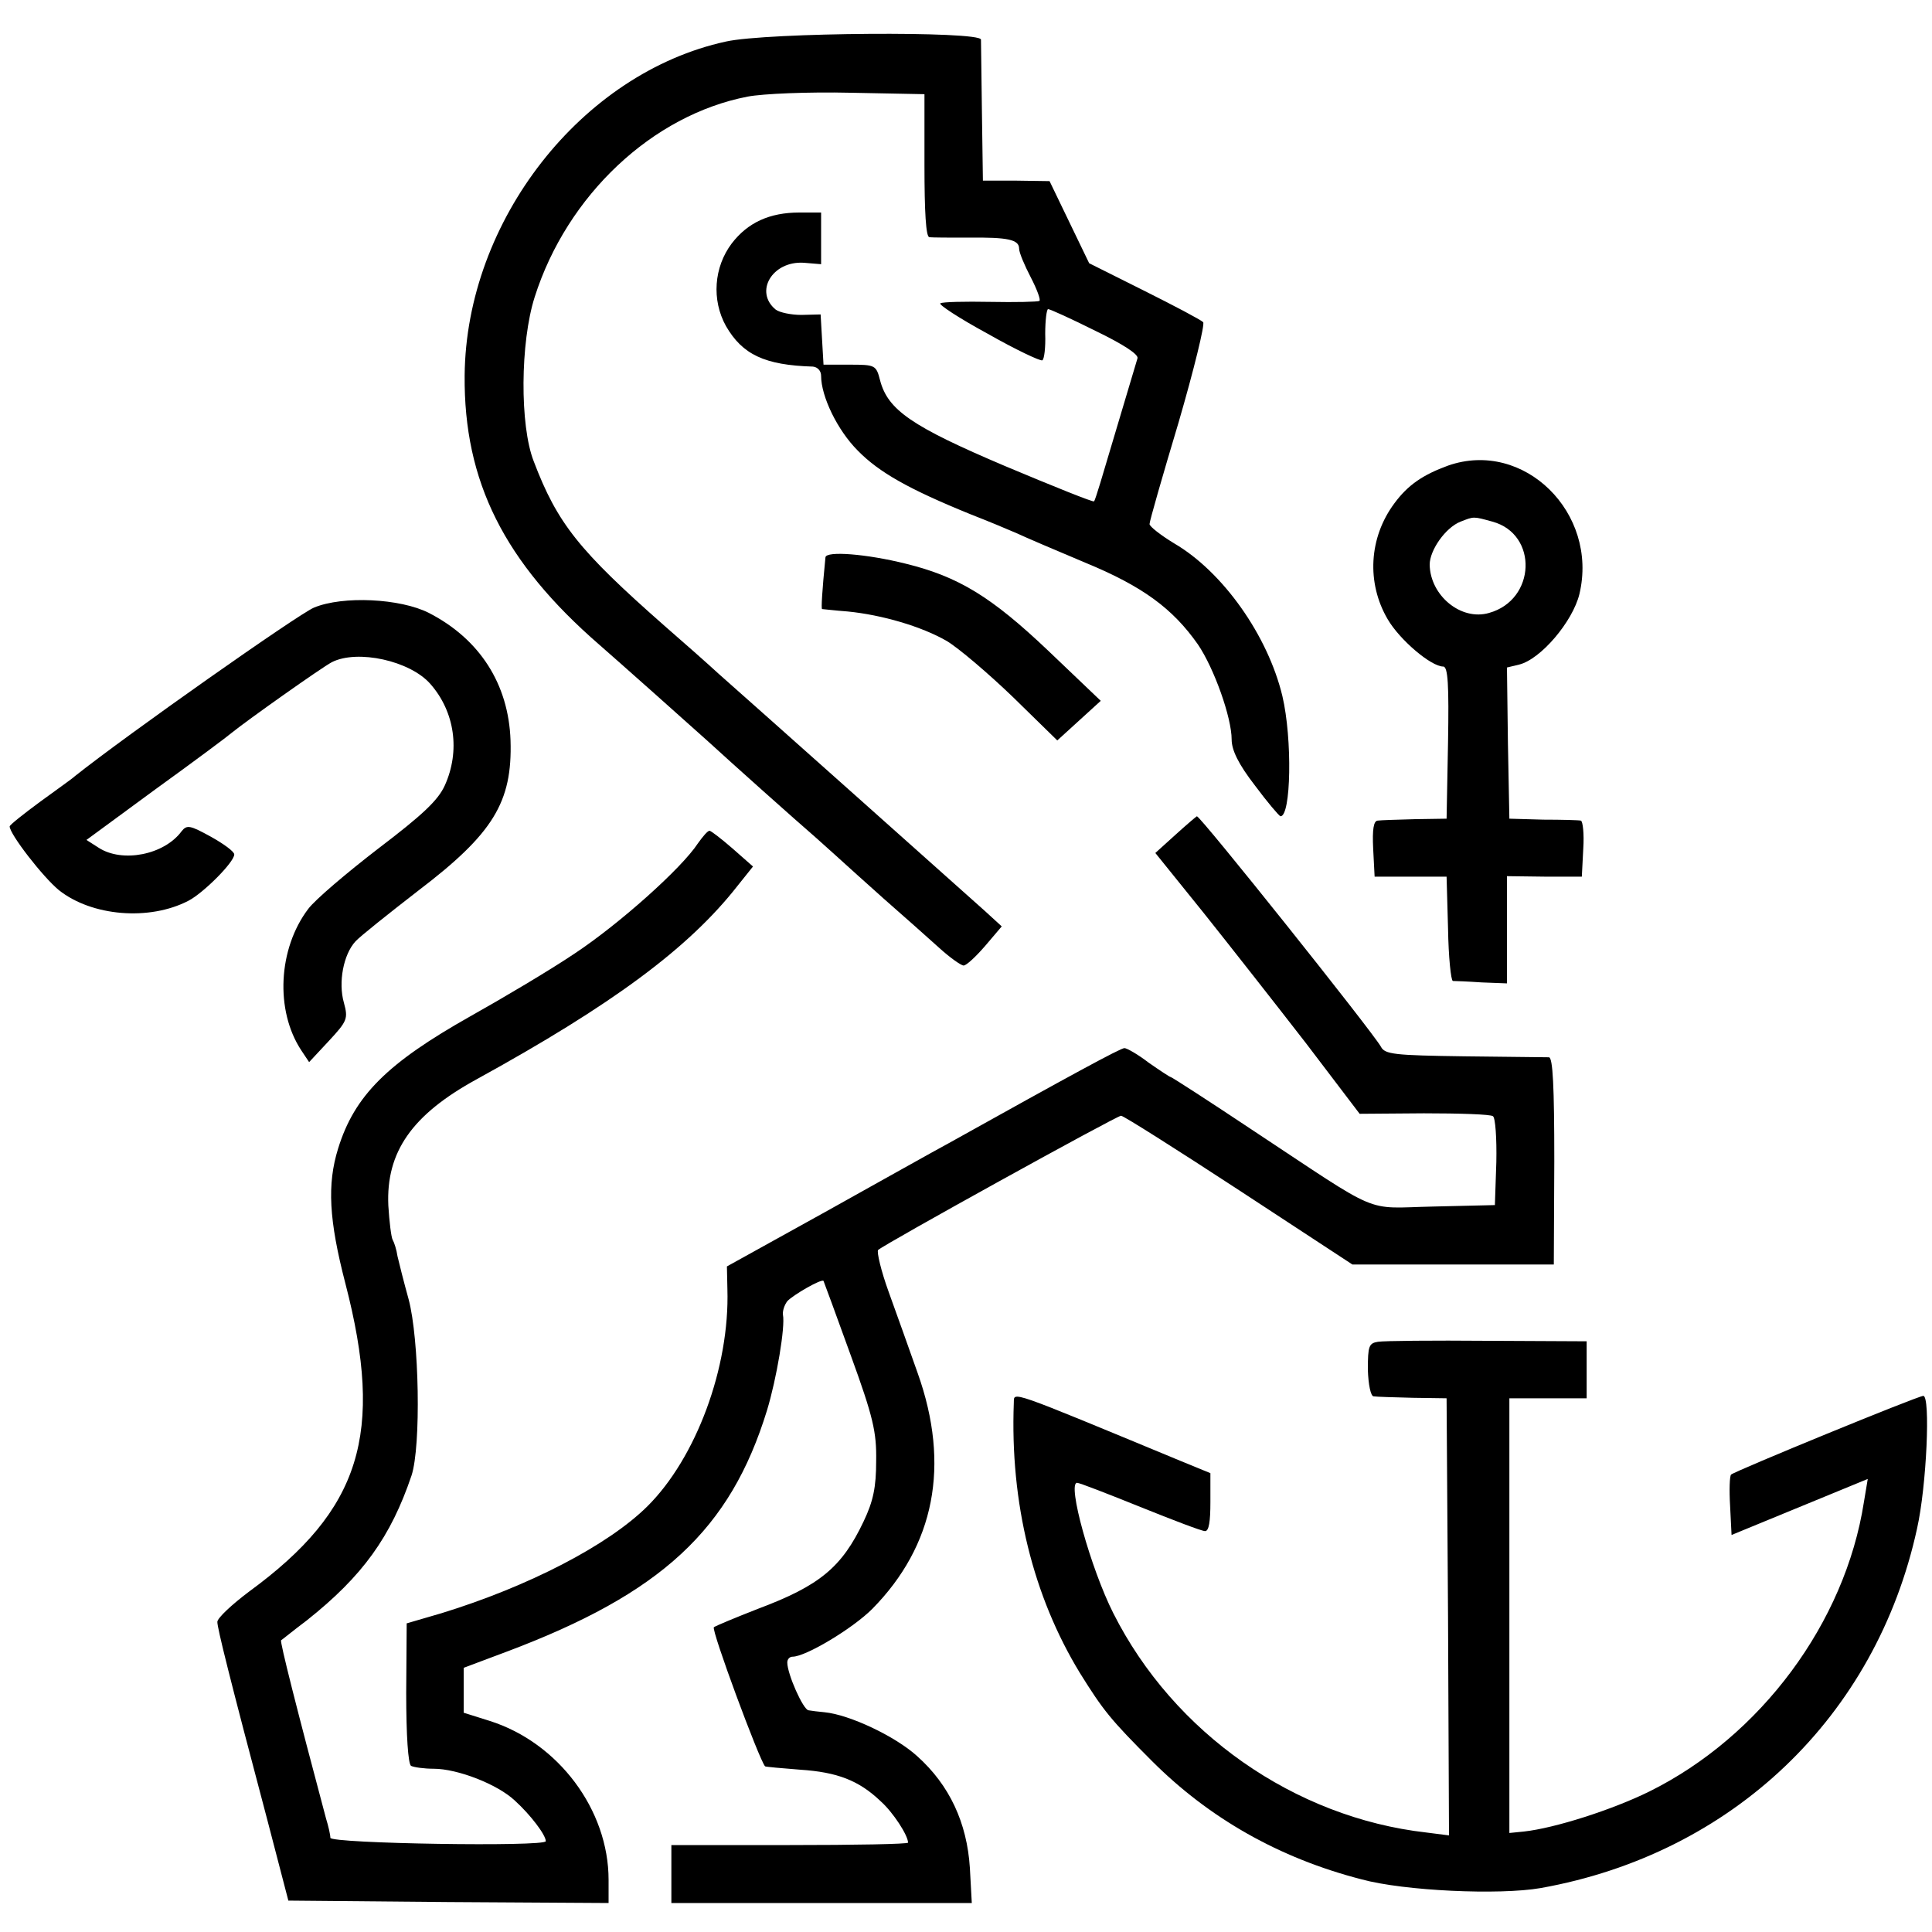
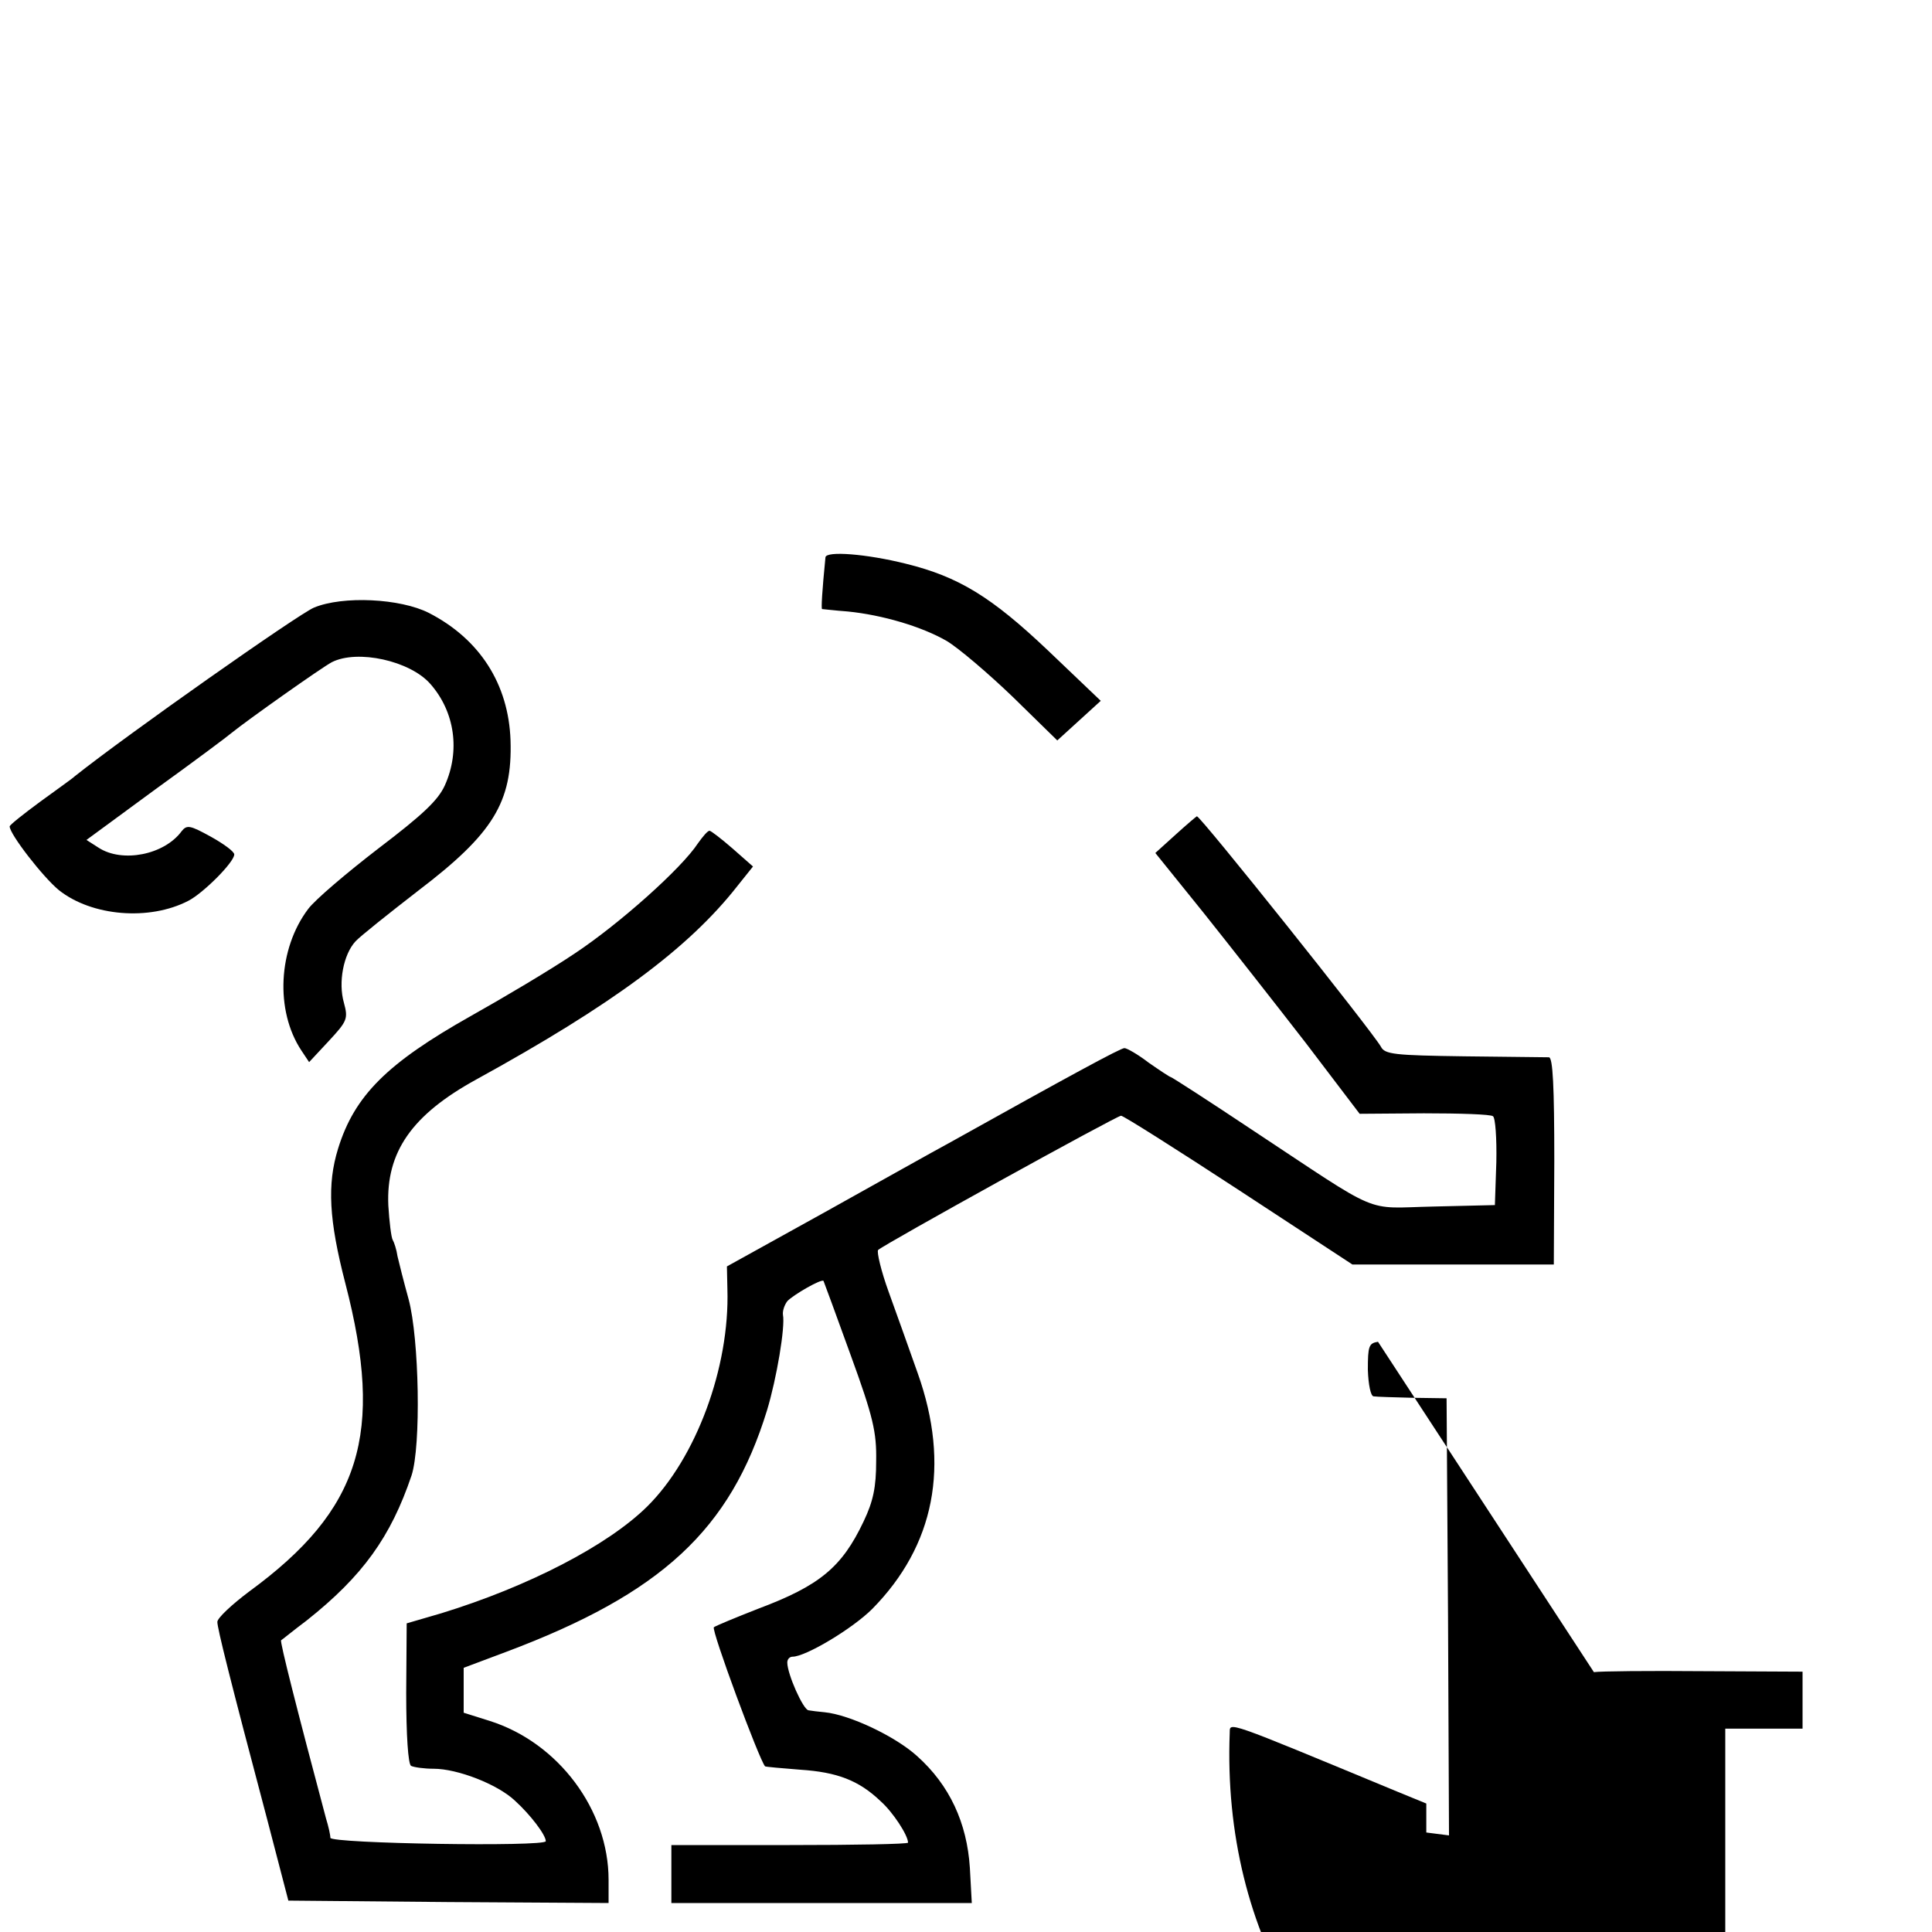
<svg xmlns="http://www.w3.org/2000/svg" version="1" width="533.333" height="533.333" viewBox="0 0 400 400">
-   <path d="M150.3 8.6c-29.9 6.5-53.8 37.1-54.1 69.1-.2 22 8.2 38.7 27.9 55.8 3 2.6 19.3 17.1 22.5 20 4.9 4.5 17.9 16.1 22.4 20 3 2.7 5.7 5.1 6 5.4.3.3 3.9 3.5 7.9 7.1 4.1 3.6 9.3 8.2 11.5 10.2 2.3 2.1 4.6 3.7 5.1 3.7.6 0 2.6-1.9 4.5-4.1l3.4-4-3.5-3.2c-1.9-1.7-14-12.5-26.9-24-12.9-11.5-25.6-22.8-28.1-25-2.5-2.3-7.6-6.8-11.4-10.1-17.6-15.5-22.1-21.1-27-34-2.9-7.4-2.8-24.6.2-34 6.7-21.1 24.4-37.7 44.1-41.5 3.1-.6 12.6-1 21.2-.8l15.4.3v14.7c0 9.7.3 14.8 1 14.9.6.1 4.3.1 8.1.1 8.2-.1 10.5.4 10.5 2.3 0 .8 1.1 3.4 2.4 5.9 1.3 2.5 2.1 4.7 1.8 4.9-.4.2-5 .3-10.2.2-5.2-.1-9.9 0-10.3.3-.5.2 3.9 3.1 9.8 6.3 5.8 3.3 10.9 5.7 11.3 5.5.4-.2.7-2.7.6-5.5 0-2.8.3-5.1.6-5.1.4 0 4.8 2 9.8 4.5 5.8 2.8 9 4.9 8.7 5.7-.4 1.4-5.9 19.7-7.7 25.8-.6 1.9-1.1 3.6-1.3 3.8-.2.2-8.4-3.1-18.4-7.3-19.3-8.2-24.3-11.6-25.9-17.8-.8-3.1-1-3.2-6.3-3.2h-5.4l-.3-5.2-.3-5.2-4 .1c-2.1 0-4.5-.5-5.3-1.1-4.5-3.7-.7-10.1 5.8-9.7l3.6.3V44h-4.5c-6.2 0-10.7 2.1-14 6.4-3.7 4.9-4.2 11.7-1.2 17.1 3.4 5.9 8 8.1 18 8.4 1 .1 1.7.9 1.7 1.9 0 4.3 3.4 11.3 7.6 15.5 4.4 4.5 10.6 8 23.4 13.2 3.6 1.4 7.9 3.2 9.5 3.9 1.7.8 8 3.5 14.2 6.1 11.9 4.9 18.1 9.5 23.3 16.9 3.4 5 7 15.2 7 19.7 0 2.2 1.4 5.1 4.8 9.5 2.6 3.5 5 6.3 5.3 6.4 2.2.1 2.5-16 .4-24.9-3-12.5-12.3-25.7-22.4-31.6-2.8-1.7-5.1-3.5-5.1-4 0-.6 2.7-10 6-21 3.2-11 5.5-20.4 5.1-20.8-.5-.5-6-3.4-12.2-6.5l-11.4-5.7-4.1-8.5-4.1-8.5-6.9-.1h-6.9l-.2-14c-.1-7.6-.2-14.5-.2-15.2-.1-1.8-44.3-1.5-52.8.4zM299.8 96.4c-5.2 1.9-8.3 4-11.1 7.8-5.3 7.1-5.8 16.5-1.4 24 2.5 4.3 9 9.8 11.5 9.8 1 0 1.2 3.9 1 15.7l-.3 15.8-6.5.1c-3.6.1-7.1.2-7.8.3-.8.1-1.1 1.8-.9 5.8l.3 5.8h14.9l.3 10.7c.1 6 .6 10.8 1 10.9.4 0 3.1.1 6 .3l5.2.2v-22.2l7.8.1h7.7l.3-5.8c.2-3.1-.1-5.7-.5-5.8-.4-.1-3.9-.2-7.8-.2l-7-.2-.3-15.6-.2-15.7 2.5-.6c4.5-1.1 11.1-8.9 12.5-14.6 4-16.8-11.5-32.1-27.2-26.6zM309 108c9.5 2.6 9 16.2-.7 18.9-5.8 1.7-12.2-3.6-12.3-10 0-3 3.3-7.7 6.4-8.9 2.8-1.1 2.6-1.1 6.6 0z" />
  <path d="M170.9 115.4c-.7 7.1-.9 10.6-.7 10.7.2 0 2.6.3 5.3.5 7.1.7 15.3 3.1 20.5 6.1 2.5 1.5 8.6 6.7 13.7 11.6l9.2 9 4.5-4.1 4.5-4.1-10.9-10.4c-11.7-11.1-18.5-15.3-29.5-18-8-2-16.5-2.7-16.6-1.3zM65 125.8c-3.3 1.4-38.7 26.3-49.5 34.9-.5.5-3.8 2.8-7.2 5.3-3.4 2.5-6.3 4.8-6.3 5.1 0 1.6 6.9 10.5 10.2 13.2 6.8 5.4 18.7 6.4 26.8 2.2 3.1-1.6 9.5-8 9.5-9.6 0-.6-2.2-2.2-4.9-3.7-4.2-2.3-4.9-2.5-6-1.1-3.6 4.9-12.3 6.6-17.2 3.4l-2.5-1.6 14.3-10.5c7.9-5.7 15-11 15.8-11.7 3.2-2.6 18.6-13.5 20.7-14.6 5.3-2.7 16.2-.3 20.4 4.5 5.1 5.8 6.2 13.9 3 21-1.4 3.1-4.6 6.1-13.8 13.1-6.5 5-13.1 10.6-14.5 12.5-6.2 8.2-6.9 21-1.4 29.3l1.6 2.4 4.1-4.4c3.8-4.1 4-4.6 3.1-7.9-1.2-4.2-.1-10 2.4-12.7.9-1 6.8-5.7 13-10.5 15.5-11.8 19.5-18.3 19.1-31.1-.4-11.7-6.4-21-16.9-26.4-5.9-3-17.8-3.6-23.8-1.1zM243.4 172.8l-4.2 3.8 10 12.4c5.5 6.9 15 19 21.2 27l11.1 14.6 13.3-.1c7.4 0 13.8.2 14.3.6.5.3.8 4.6.7 9.5l-.3 8.9-12.7.3c-14.7.3-10.2 2.2-37.6-15.9-9-6-16.6-10.9-16.8-10.9-.2 0-2.3-1.4-4.6-3-2.2-1.7-4.5-3-5-3-.8 0-11.3 5.7-36.4 19.7-2.8 1.5-14.2 7.9-25.5 14.2l-20.4 11.3.1 4.7c.5 16.2-6.5 35-16.6 45-8.2 8.1-24.7 16.6-42.6 22.1l-7.2 2.1-.1 14.4c0 8.8.4 14.7 1 15.1.6.3 2.7.6 4.7.6 4.9 0 13.2 3.2 16.8 6.6 3.2 2.9 6.4 7.1 6.4 8.4 0 1.2-44.5.5-44.6-.7 0-.6-.4-2.4-.9-4-6-22.5-9.6-36.7-9.3-36.9.2-.1 2.5-2 5.3-4.1 11.6-9.2 17.4-17.3 21.7-30 2-6.1 1.6-28.3-.6-36.5-1-3.6-2-7.6-2.3-8.9-.2-1.4-.7-2.9-1-3.4-.3-.5-.7-3.8-.9-7.1-.5-11.1 4.9-18.8 18.2-26.1 28.2-15.5 44-27.2 54.1-40.1l3.2-4-4.2-3.7c-2.3-2-4.5-3.7-4.8-3.7-.4 0-1.4 1.2-2.4 2.6-3.4 5.2-16.3 16.7-25.5 22.8-5.2 3.5-15 9.3-21.6 13-17.2 9.7-24 16.4-27.4 27.4-2.3 7.4-1.9 14.8 1.5 27.9 8.1 31.2 3.2 46.9-19.9 63.8-3.6 2.7-6.6 5.5-6.6 6.3 0 1.3 2.5 11.4 10.4 41.2l4.3 16.5 33.1.3 33.2.2v-4.8c0-14.5-10.4-28.4-24.6-32.9l-5.4-1.7v-9.3l8.8-3.3c32.2-12.1 46.4-25.3 54-50 2-6.6 3.8-17.3 3.3-19.8-.1-.8.3-2 .9-2.8 1.2-1.3 7.1-4.7 7.5-4.2.1.2 2.6 7 5.6 15.3 4.7 12.9 5.4 16 5.3 22 0 5.4-.6 8.3-2.6 12.5-4.5 9.5-9.1 13.3-21.9 18.1-4.6 1.8-8.7 3.5-9.1 3.8-.6.5 9.4 27.5 10.6 28.8.1.1 3.4.4 7.3.7 7.6.5 12.1 2.2 16.6 6.5 2.6 2.3 5.7 7.1 5.7 8.6 0 .3-11 .5-24.5.5H139v12h62.2l-.4-7.3c-.6-9.3-4.2-17.1-10.9-23.1-4.5-4.1-14-8.6-19.2-9.1-1.2-.1-2.7-.3-3.3-.4-1.1-.1-4.4-7.5-4.4-9.9 0-.7.5-1.2 1.1-1.2 2.7 0 12.4-5.8 16.5-9.9 12.9-13.1 16.2-29.7 9.4-48.8-1.7-4.8-4.4-12.4-6-16.8-1.6-4.4-2.5-8.3-2.2-8.7 1.1-1.1 49.4-27.8 50.3-27.8.5 0 11.4 6.9 24.4 15.4l23.5 15.4h41.7l.1-21.4c0-15.5-.3-21.4-1.1-21.5-.7 0-8.5-.1-17.5-.2-14.5-.2-16.5-.4-17.3-2-1.9-3.3-37.4-47.8-38.1-47.7-.2.1-2.2 1.8-4.4 3.8z" />
-   <path d="M285.3 277.8c-1.9.3-2.1.9-2.1 5.8.1 3.1.6 5.5 1.2 5.5.6.1 4.3.2 8.1.3l7 .1.3 45.2.2 45.3-4.7-.6c-27.3-3.1-52.3-20.6-64.8-45.4-4.7-9.3-9.6-27-7.5-27 .5 0 6.4 2.3 13.1 5 6.7 2.7 12.7 5 13.4 5 .8 0 1.1-2 1.1-6v-6l-6.1-2.5c-36.2-15-34.5-14.4-34.6-12.1-.8 20.8 4 40.1 13.7 56 4.8 7.7 6.3 9.6 14.9 18.2 11.8 11.8 26.3 20.1 43.4 24.5 8.8 2.4 28.5 3.3 37.1 1.8 39.7-7.1 69.4-35.5 77.9-74.4 2-8.9 2.8-27.5 1.3-27.5-1.1 0-39.1 15.6-39.8 16.3-.3.3-.4 3.2-.2 6.5l.3 6 14.1-5.8 14.1-5.8-.8 4.8c-3.9 25-21.4 48.5-44.4 59.9-7.7 3.8-19.6 7.6-26 8.3l-3 .3v-90h16v-11.8l-20.5-.1c-11.3-.1-21.5 0-22.7.2z" />
+   <path d="M285.3 277.8c-1.9.3-2.1.9-2.1 5.8.1 3.1.6 5.5 1.2 5.5.6.1 4.3.2 8.1.3l7 .1.3 45.2.2 45.3-4.7-.6v-6l-6.1-2.5c-36.2-15-34.5-14.4-34.6-12.1-.8 20.8 4 40.1 13.7 56 4.8 7.7 6.3 9.6 14.9 18.2 11.8 11.8 26.3 20.1 43.4 24.5 8.8 2.4 28.5 3.3 37.1 1.8 39.7-7.1 69.4-35.5 77.9-74.4 2-8.9 2.8-27.5 1.3-27.5-1.1 0-39.1 15.6-39.8 16.3-.3.3-.4 3.2-.2 6.5l.3 6 14.1-5.8 14.1-5.8-.8 4.8c-3.9 25-21.4 48.5-44.4 59.9-7.7 3.8-19.6 7.6-26 8.3l-3 .3v-90h16v-11.8l-20.5-.1c-11.3-.1-21.5 0-22.7.2z" />
</svg>